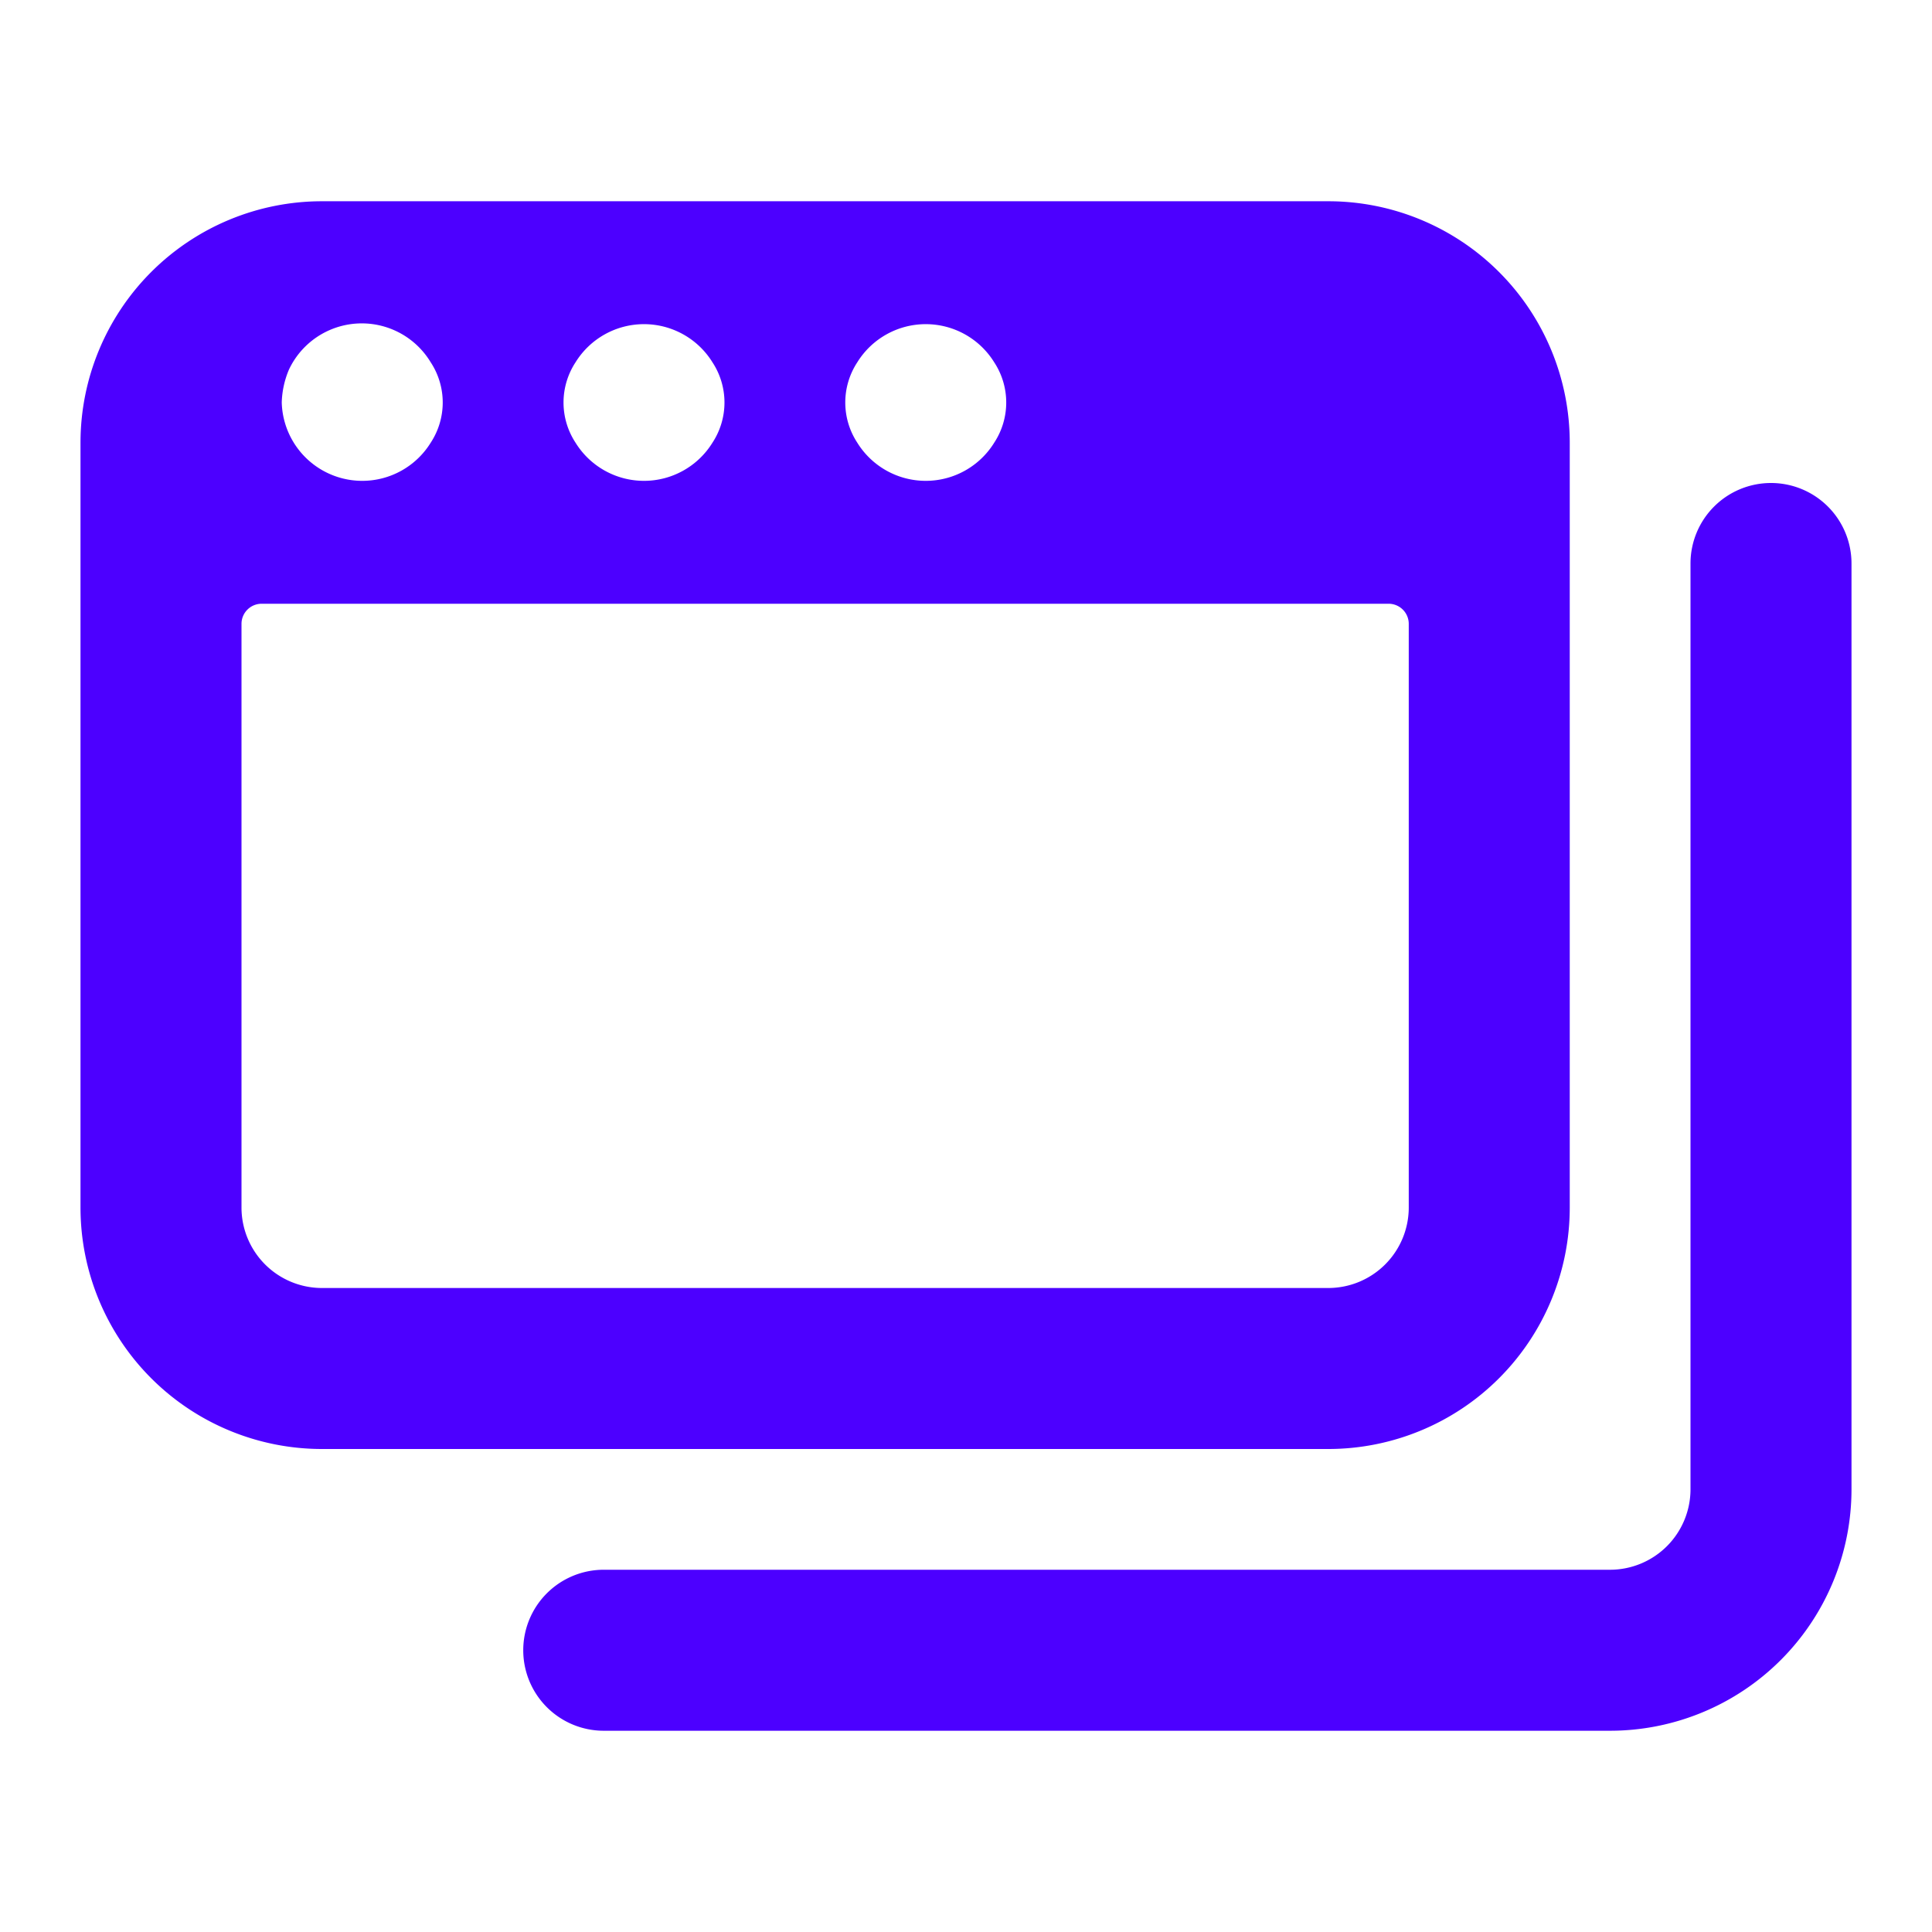
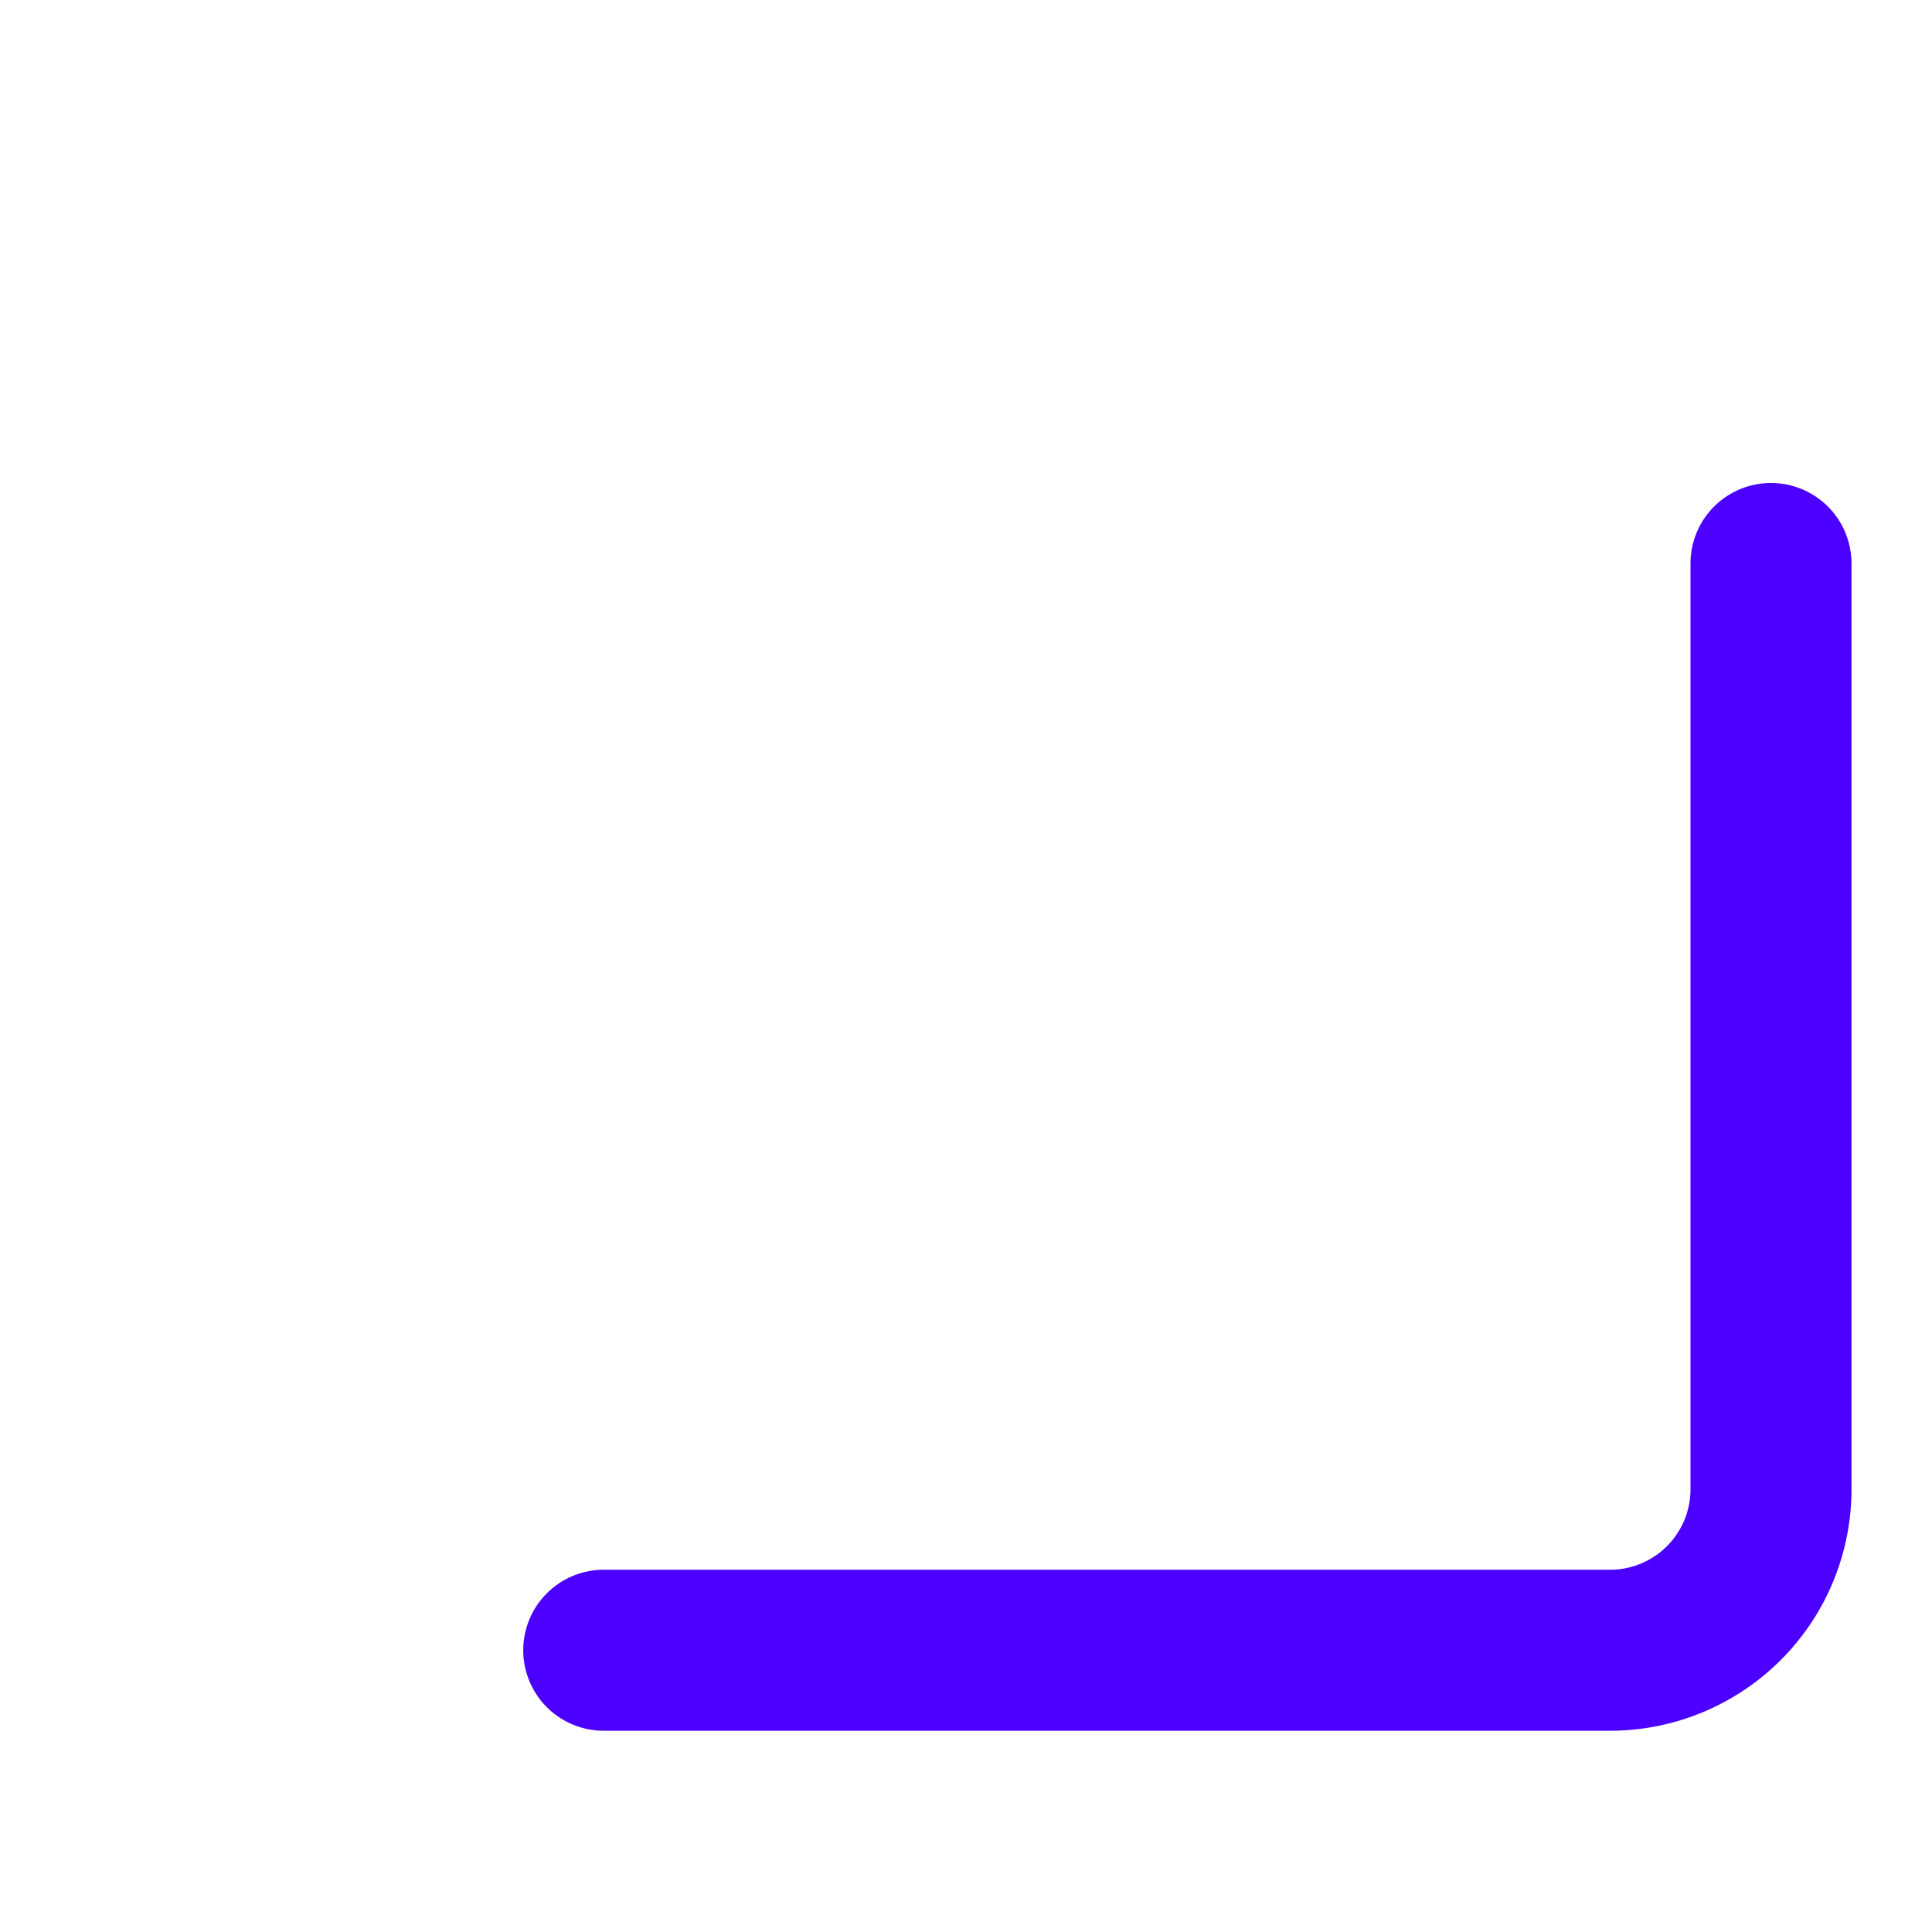
<svg xmlns="http://www.w3.org/2000/svg" viewBox="0 0 24 24" id="App-Window-Multiple--Streamline-Ultimate.svg" height="24" width="24">
  <desc>App Window Multiple Streamline Icon: https://streamlinehq.com</desc>
  <g id="App-Window-Multiple--Streamline-Ultimate.svg">
-     <path d="M19.5 5.5a3 3 0 0 0 -3 -3H4a3 3 0 0 0 -3 3V15a3 3 0 0 0 3 3h12.5a3 3 0 0 0 3 -3Zm-8.85 -1a1 1 0 0 1 1.7 0 0.91 0.91 0 0 1 0 1 1 1 0 0 1 -1.7 0 0.91 0.91 0 0 1 0 -1Zm-3.5 0a1 1 0 0 1 1.7 0 0.91 0.91 0 0 1 0 1 1 1 0 0 1 -1.7 0 0.91 0.91 0 0 1 0 -1Zm-3.56 0.09a1 1 0 0 1 1.76 -0.09 0.91 0.91 0 0 1 0 1 1 1 0 0 1 -1.7 0A1 1 0 0 1 3.5 5a1.12 1.12 0 0 1 0.09 -0.41ZM17.5 15a1 1 0 0 1 -1 1H4a1 1 0 0 1 -1 -1V7.75a0.25 0.25 0 0 1 0.25 -0.25h14a0.25 0.25 0 0 1 0.25 0.25Z" fill="#4c00ff" stroke-width="1" />
    <path d="M7.5 21.5H20a3 3 0 0 0 3 -3V7a1 1 0 0 0 -1 -1 1 1 0 0 0 -1 1v11.5a1 1 0 0 1 -1 1H7.5a1 1 0 0 0 -1 1 1 1 0 0 0 1 1Z" fill="#4c00ff" stroke-width="1" />
  </g>
</svg>